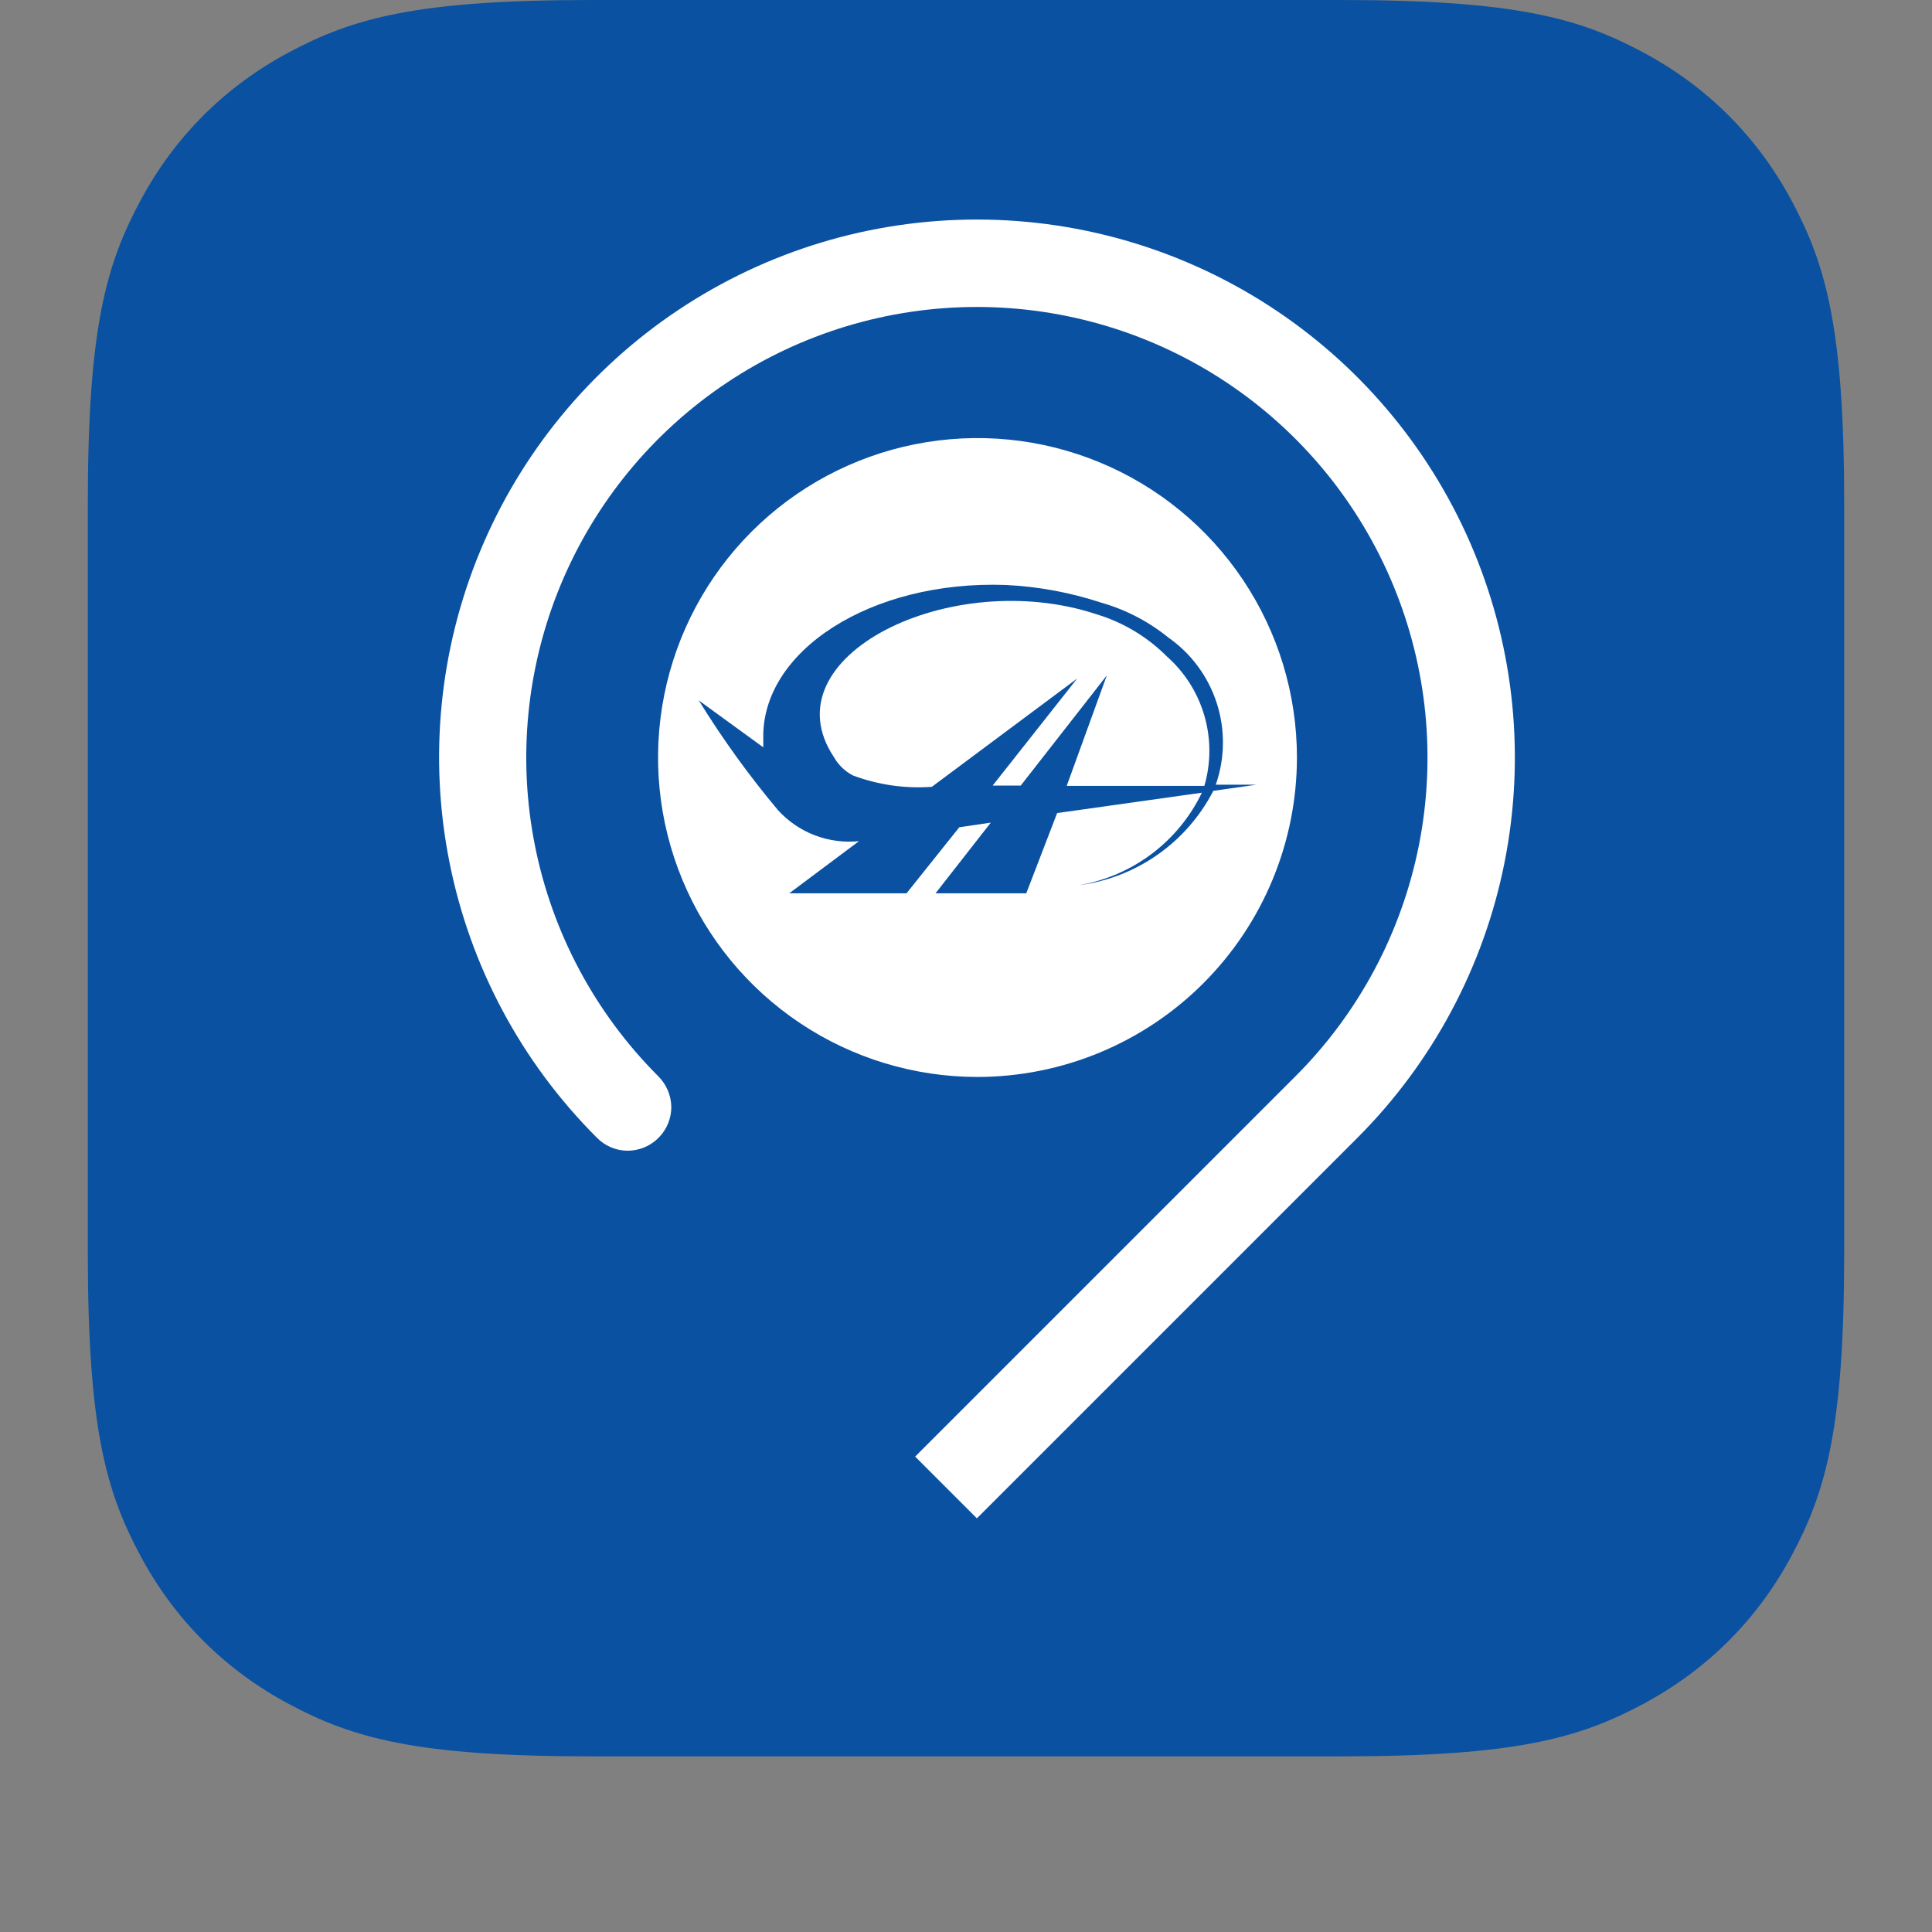
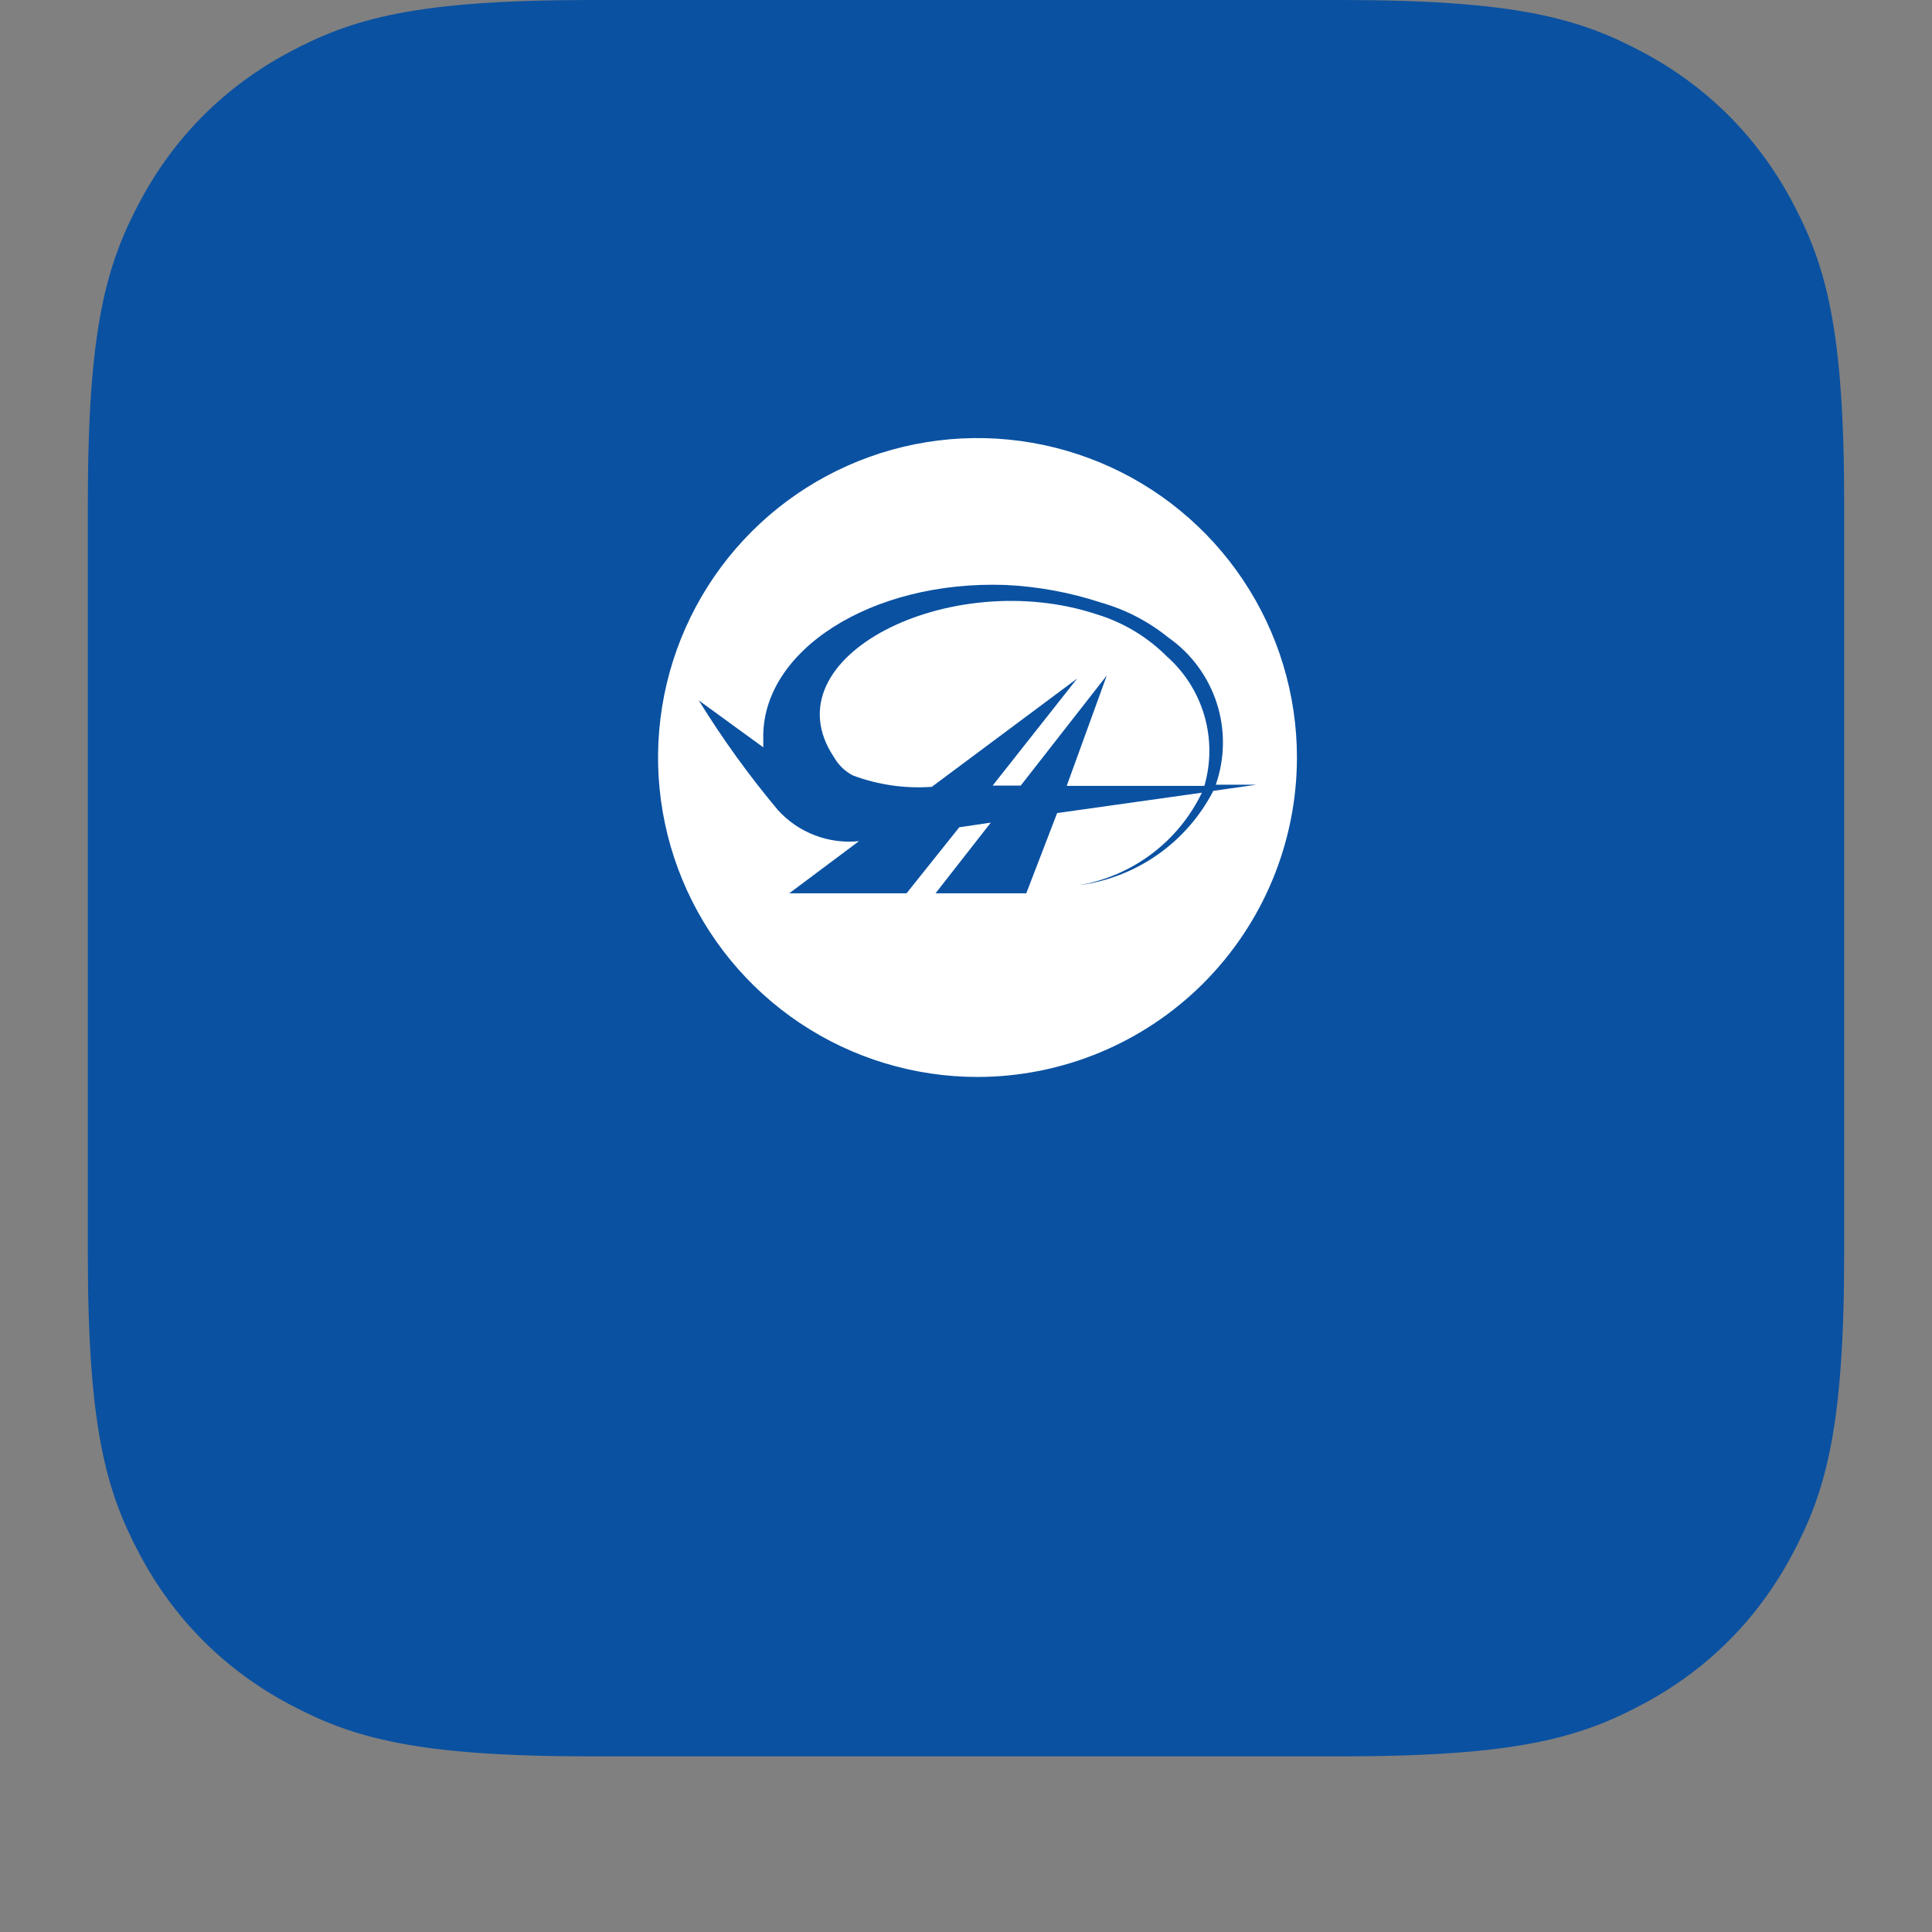
<svg xmlns="http://www.w3.org/2000/svg" width="88" height="88" viewBox="0 0 88 88" fill="none">
  <rect x="0" y="0" width="88" height="88" fill="#808080" stroke="none" />
  <path fill-rule="evenodd" clip-rule="evenodd" d="M26.931 0H61.069C69.043 0 71.934 0.83 74.849 2.389C77.764 3.948 80.052 6.236 81.611 9.151C83.17 12.066 84 14.957 84 22.931V57.069C84 65.043 83.17 67.934 81.611 70.849C80.052 73.764 77.764 76.052 74.849 77.611C71.934 79.17 69.043 80 61.069 80H26.931C18.957 80 16.066 79.17 13.151 77.611C10.236 76.052 7.948 73.764 6.389 70.849C4.83 67.934 4 65.043 4 57.069V22.931C4 14.957 4.83 12.066 6.389 9.151C7.948 6.236 10.236 3.948 13.151 2.389C16.066 0.83 18.957 0 26.931 0Z" fill="#0A51A1" />
-   <path d="M44.524 10C39.677 9.993 34.937 11.425 30.904 14.114C26.872 16.802 23.727 20.627 21.87 25.104C20.012 29.581 19.525 34.508 20.47 39.262C21.414 44.016 23.748 48.383 27.176 51.81C27.358 51.999 27.576 52.15 27.818 52.254C28.059 52.358 28.319 52.412 28.582 52.414C29.111 52.414 29.619 52.204 29.993 51.829C30.368 51.455 30.578 50.947 30.578 50.418C30.568 49.888 30.351 49.383 29.974 49.012C27.105 46.141 25.153 42.483 24.363 38.502C23.573 34.522 23.981 30.396 25.535 26.647C27.09 22.898 29.721 19.694 33.095 17.439C36.47 15.185 40.438 13.982 44.496 13.982C48.554 13.982 52.522 15.185 55.897 17.439C59.271 19.694 61.902 22.898 63.456 26.647C65.011 30.396 65.418 34.522 64.629 38.502C63.839 42.483 61.886 46.141 59.018 49.012L41.684 66.346L44.496 69.158L61.844 51.81C65.263 48.382 67.591 44.018 68.532 39.269C69.474 34.52 68.987 29.599 67.135 25.126C65.282 20.653 62.145 16.829 58.121 14.137C54.097 11.445 49.366 10.005 44.524 10Z" fill="white" />
  <path d="M59.074 34.504C59.074 31.626 58.221 28.813 56.622 26.42C55.023 24.027 52.751 22.162 50.092 21.061C47.433 19.96 44.508 19.672 41.685 20.233C38.863 20.794 36.27 22.18 34.235 24.215C32.2 26.25 30.815 28.843 30.253 31.665C29.692 34.488 29.98 37.413 31.081 40.072C32.182 42.731 34.047 45.003 36.44 46.602C38.833 48.201 41.646 49.054 44.524 49.054C48.382 49.05 52.081 47.516 54.809 44.788C57.536 42.06 59.071 38.362 59.074 34.504ZM43.694 37.681L41.291 40.69H35.948L39.126 38.314C38.444 38.383 37.757 38.292 37.117 38.048C36.478 37.804 35.904 37.413 35.442 36.908C34.118 35.329 32.911 33.657 31.829 31.903L34.767 34.04V33.674C34.655 29.654 39.674 26.42 45.817 26.645C47.29 26.716 48.747 26.986 50.147 27.446C51.266 27.764 52.308 28.304 53.212 29.035C54.255 29.764 55.031 30.814 55.421 32.024C55.812 33.235 55.797 34.54 55.377 35.741H57.233L55.265 36.022C54.666 37.184 53.794 38.182 52.724 38.932C51.654 39.681 50.417 40.159 49.121 40.324C50.328 40.123 51.468 39.635 52.447 38.901C53.426 38.167 54.214 37.209 54.744 36.106L48.151 37.034L46.745 40.69H42.612L45.129 37.47L43.694 37.681Z" fill="white" />
  <path d="M45.213 35.783H46.492L50.414 30.764L48.587 35.797C50.499 35.797 52.607 35.797 54.857 35.797C55.161 34.752 55.161 33.641 54.857 32.596C54.553 31.55 53.958 30.613 53.142 29.893C52.252 29.003 51.155 28.346 49.95 27.981C43.301 25.774 34.936 29.921 37.987 34.49C38.187 34.843 38.485 35.13 38.844 35.319C39.992 35.75 41.22 35.927 42.443 35.839L49.065 30.905L45.213 35.783Z" fill="white" />
</svg>